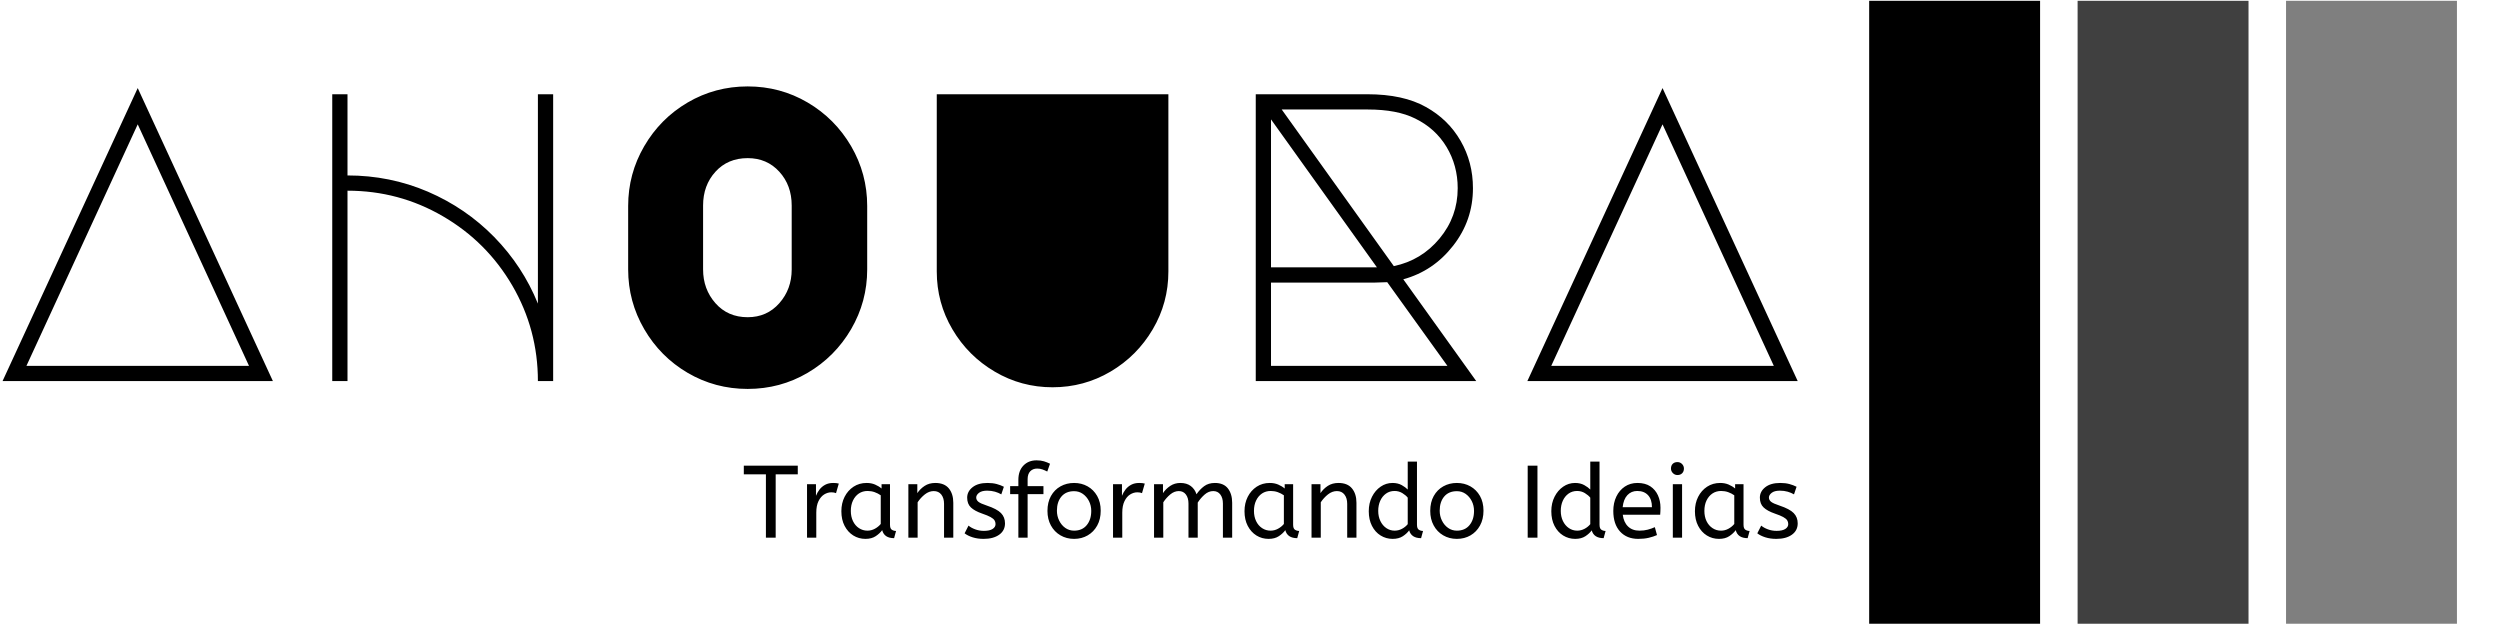
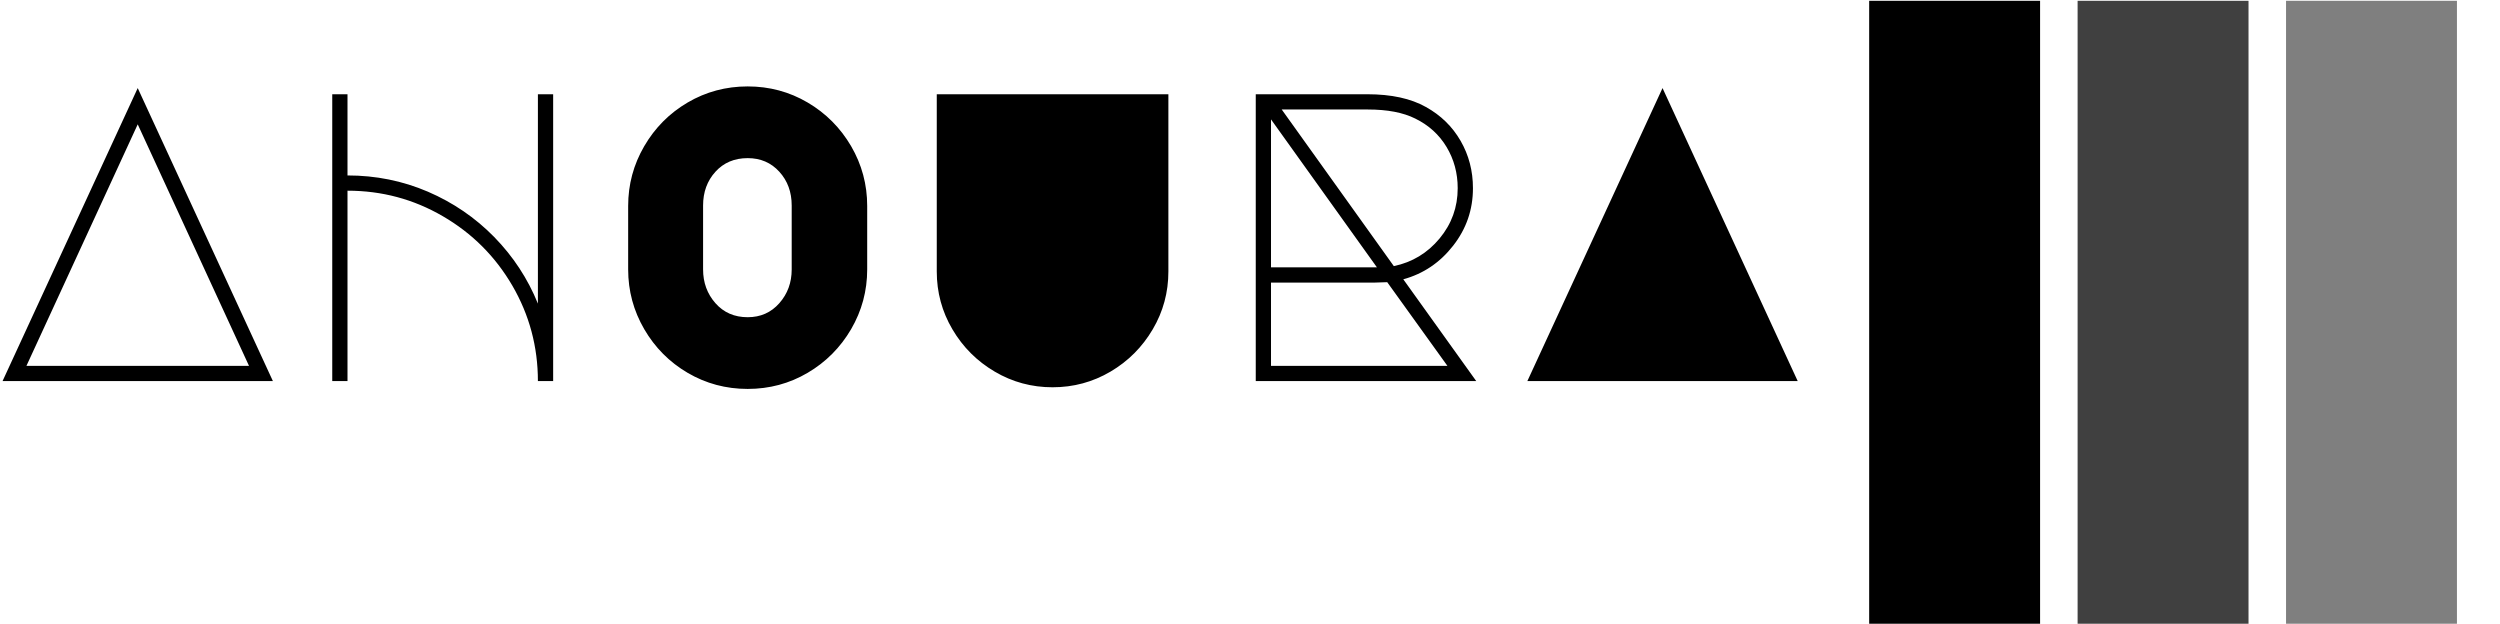
<svg xmlns="http://www.w3.org/2000/svg" version="1.1" width="2000" height="499" viewBox="0 0 2000 499">
  <g transform="matrix(1,0,0,1,-1.212,0.62)">
    <svg viewBox="0 0 396 99" data-background-color="#ffffff" preserveAspectRatio="xMidYMid meet" height="499" width="2000">
      <g id="tight-bounds" transform="matrix(1,0,0,1,0.24,-0.123)">
        <svg viewBox="0 0 395.52 99.246" height="99.246" width="395.52">
          <g>
            <svg viewBox="0 0 549.016 137.762" height="99.246" width="395.52">
              <g transform="matrix(1,0,0,1,0,19.039)">
                <svg viewBox="0 0 395.52 99.683" height="99.683" width="395.52">
                  <g id="textblocktransform">
                    <svg viewBox="0 0 395.52 99.683" height="99.683" width="395.52" id="textblock">
                      <g>
                        <svg viewBox="0 0 395.52 66.646" height="66.646" width="395.52">
                          <g transform="matrix(1,0,0,1,0,0)">
                            <svg width="395.52" viewBox="2.1 -35.75 217.79 36.7" height="66.646" data-palette-color="#000000">
-                               <path d="M18.5-35.55L34.9 0 2.1 0 18.5-35.55ZM18.5-31.15L5-1.85 32-1.85 18.5-31.15ZM43.95 0L42.1 0 42.1-34.8 43.95-34.8 43.95-24.95Q49.1-24.95 53.7-22.98 58.3-21 61.75-17.48 65.2-13.95 67.05-9.4L67.05-9.4 67.05-34.8 68.9-34.8 68.9 0 67.05 0Q67.05-6.25 63.95-11.58 60.85-16.9 55.52-20 50.2-23.1 43.95-23.1L43.95-23.1 43.95 0ZM78-21.25Q78-25.15 79.95-28.5 81.9-31.85 85.22-33.8 88.55-35.75 92.5-35.75L92.5-35.75Q96.45-35.75 99.77-33.8 103.09-31.85 105.05-28.5 107-25.15 107-21.25L107-21.25 107-13.55Q107-9.65 105.05-6.3 103.09-2.95 99.77-1 96.45 0.95 92.5 0.95L92.5 0.95Q88.55 0.95 85.22-1 81.9-2.95 79.95-6.3 78-9.65 78-13.55L78-13.55 78-21.25ZM87.09-13.55Q87.09-11.15 88.59-9.45 90.09-7.75 92.5-7.75L92.5-7.75Q94.84-7.75 96.34-9.45 97.84-11.15 97.84-13.55L97.84-13.55 97.84-21.3Q97.84-23.75 96.34-25.4 94.84-27.05 92.5-27.05L92.5-27.05Q90.09-27.05 88.59-25.4 87.09-23.75 87.09-21.3L87.09-21.3 87.09-13.55ZM129.49 0.75Q125.69 0.75 122.47-1.15 119.24-3.05 117.34-6.28 115.44-9.5 115.44-13.3L115.44-13.3 115.44-34.8 143.54-34.8 143.54-13.3Q143.54-9.5 141.64-6.28 139.74-3.05 136.52-1.15 133.29 0.75 129.49 0.75L129.49 0.75ZM172.04-12.35L180.89 0 154.14 0 154.14-34.8 167.69-34.8Q172.04-34.8 174.79-33.25L174.79-33.25Q177.49-31.75 178.99-29.15 180.49-26.55 180.49-23.4L180.49-23.4Q180.49-19.5 178.09-16.43 175.69-13.35 172.04-12.35L172.04-12.35ZM167.74-32.95L157.29-32.95 170.89-13.95Q174.24-14.65 176.44-17.3 178.64-19.95 178.64-23.4L178.64-23.4Q178.64-26.15 177.29-28.4 175.94-30.65 173.49-31.85L173.49-31.85Q171.29-32.95 167.74-32.95L167.74-32.95ZM168.84-13.8L155.99-31.75 155.99-13.8 168.84-13.8ZM155.99-11.95L155.99-1.85 177.39-1.85 170.09-12 168.54-11.95 155.99-11.95ZM203.49-35.55L219.89 0 187.09 0 203.49-35.55ZM203.49-31.15L189.99-1.85 216.99-1.85 203.49-31.15Z" opacity="1" transform="matrix(1,0,0,1,0,0)" fill="#000000" class="wordmark-text-0" data-fill-palette-color="primary" id="text-0" />
+                               <path d="M18.5-35.55L34.9 0 2.1 0 18.5-35.55ZM18.5-31.15L5-1.85 32-1.85 18.5-31.15ZM43.95 0L42.1 0 42.1-34.8 43.95-34.8 43.95-24.95Q49.1-24.95 53.7-22.98 58.3-21 61.75-17.48 65.2-13.95 67.05-9.4L67.05-9.4 67.05-34.8 68.9-34.8 68.9 0 67.05 0Q67.05-6.25 63.95-11.58 60.85-16.9 55.52-20 50.2-23.1 43.95-23.1L43.95-23.1 43.95 0ZM78-21.25Q78-25.15 79.95-28.5 81.9-31.85 85.22-33.8 88.55-35.75 92.5-35.75L92.5-35.75Q96.45-35.75 99.77-33.8 103.09-31.85 105.05-28.5 107-25.15 107-21.25L107-21.25 107-13.55Q107-9.65 105.05-6.3 103.09-2.95 99.77-1 96.45 0.95 92.5 0.95L92.5 0.95Q88.55 0.95 85.22-1 81.9-2.95 79.95-6.3 78-9.65 78-13.55L78-13.55 78-21.25ZM87.09-13.55Q87.09-11.15 88.59-9.45 90.09-7.75 92.5-7.75L92.5-7.75Q94.84-7.75 96.34-9.45 97.84-11.15 97.84-13.55L97.84-13.55 97.84-21.3Q97.84-23.75 96.34-25.4 94.84-27.05 92.5-27.05L92.5-27.05Q90.09-27.05 88.59-25.4 87.09-23.75 87.09-21.3L87.09-21.3 87.09-13.55ZM129.49 0.75Q125.69 0.75 122.47-1.15 119.24-3.05 117.34-6.28 115.44-9.5 115.44-13.3L115.44-13.3 115.44-34.8 143.54-34.8 143.54-13.3Q143.54-9.5 141.64-6.28 139.74-3.05 136.52-1.15 133.29 0.75 129.49 0.75L129.49 0.75ZM172.04-12.35L180.89 0 154.14 0 154.14-34.8 167.69-34.8Q172.04-34.8 174.79-33.25L174.79-33.25Q177.49-31.75 178.99-29.15 180.49-26.55 180.49-23.4L180.49-23.4Q180.49-19.5 178.09-16.43 175.69-13.35 172.04-12.35L172.04-12.35ZM167.74-32.95L157.29-32.95 170.89-13.95Q174.24-14.65 176.44-17.3 178.64-19.95 178.64-23.4L178.64-23.4Q178.64-26.15 177.29-28.4 175.94-30.65 173.49-31.85L173.49-31.85Q171.29-32.95 167.74-32.95L167.74-32.95ZM168.84-13.8L155.99-31.75 155.99-13.8 168.84-13.8ZM155.99-11.95L155.99-1.85 177.39-1.85 170.09-12 168.54-11.95 155.99-11.95ZM203.49-35.55L219.89 0 187.09 0 203.49-35.55ZM203.49-31.15Z" opacity="1" transform="matrix(1,0,0,1,0,0)" fill="#000000" class="wordmark-text-0" data-fill-palette-color="primary" id="text-0" />
                            </svg>
                          </g>
                        </svg>
                      </g>
                      <g transform="matrix(1,0,0,1,163.31,82.38)">
                        <svg viewBox="0 0 232.21 17.303" height="17.303" width="232.21">
                          <g transform="matrix(1,0,0,1,0,0)">
                            <svg width="232.21" viewBox="0.5 -37.6 512.6 38.2" height="17.303" data-palette-color="#000000">
-                               <path d="M16 0L11.25 0 11.25-30.8 0.5-30.8 0.5-35 26.75-35 26.75-30.8 16-30.8 16 0ZM35.75 0L31.25 0 31.25-26 35.6-26 35.6-20.35Q36.25-22 37.35-23.43 38.45-24.85 40.1-25.73 41.75-26.6 43.95-26.6L43.95-26.6Q44.7-26.6 45.45-26.53 46.2-26.45 46.7-26.3L46.7-26.3 45.35-21.65Q44.4-22.05 43.1-22.05L43.1-22.05Q41.25-22.05 39.57-21 37.9-19.95 36.82-17.75 35.75-15.55 35.75-12.15L35.75-12.15 35.75 0ZM59.65 0.6L59.65 0.6Q56.4 0.6 53.75-1.05 51.1-2.7 49.52-5.73 47.95-8.75 47.95-12.85L47.95-12.85Q47.95-16.75 49.52-19.85 51.1-22.95 53.87-24.78 56.65-26.6 60.25-26.6L60.25-26.6Q62.5-26.6 64.32-25.83 66.15-25.05 67.5-23.9L67.5-23.9 67.5-26 71.6-26 71.6-6.3Q71.6-4.4 72.52-3.83 73.45-3.25 74.55-3.25L74.55-3.25 73.6 0.25Q68.8 0.25 67.8-3.65L67.8-3.65Q66.65-2.05 64.67-0.73 62.7 0.6 59.65 0.6ZM60.65-3.4L60.65-3.4Q62.55-3.4 64.25-4.33 65.95-5.25 67.1-6.65L67.1-6.65 67.1-20.6Q65.75-21.55 64.12-22.13 62.5-22.7 60.7-22.7L60.7-22.7Q58.3-22.7 56.47-21.48 54.65-20.25 53.6-18.07 52.55-15.9 52.55-13L52.55-13Q52.55-10.2 53.6-8.03 54.65-5.85 56.5-4.63 58.35-3.4 60.65-3.4ZM85.04 0L80.54 0 80.54-26 84.89-26 84.89-21.65Q86.29-23.75 88.47-25.18 90.64-26.6 93.64-26.6L93.64-26.6Q98.04-26.6 100.22-23.95 102.39-21.3 102.39-16.95L102.39-16.95 102.39 0 97.89 0 97.89-16.45Q97.89-19.25 96.57-20.95 95.24-22.65 92.89-22.65L92.89-22.65Q90.59-22.65 88.54-21.03 86.49-19.4 85.04-17.2L85.04-17.2 85.04 0ZM117.14 0.6L117.14 0.6Q114.19 0.6 111.82-0.15 109.44-0.9 107.89-2.1L107.89-2.1 109.79-5.85Q111.09-4.75 113.07-4.03 115.04-3.3 117.29-3.3L117.29-3.3Q120.09-3.3 121.52-4.23 122.94-5.15 122.94-6.6L122.94-6.6Q122.94-7.65 122.42-8.45 121.89-9.25 120.49-10.03 119.09-10.8 116.44-11.7L116.44-11.7Q112.79-12.95 110.97-14.68 109.14-16.4 109.14-19.45L109.14-19.45Q109.14-22.45 111.77-24.53 114.39-26.6 119.04-26.6L119.04-26.6Q121.54-26.6 123.49-26.08 125.44-25.55 126.99-24.75L126.99-24.75 125.74-21.05Q124.39-21.85 122.67-22.35 120.94-22.85 118.84-22.85L118.84-22.85Q116.24-22.85 114.89-21.8 113.54-20.75 113.54-19.5L113.54-19.5Q113.54-18.3 114.59-17.45 115.64-16.6 118.69-15.6L118.69-15.6Q123.64-13.95 125.59-11.95 127.54-9.95 127.54-6.95L127.54-6.95Q127.54-3.45 124.72-1.43 121.89 0.6 117.14 0.6ZM138.54 0L134.04 0 134.04-21.15 130.04-21.15 130.04-25.05 134.04-25.05 134.04-28.1Q134.04-32.5 136.49-35.05 138.94-37.6 142.89-37.6L142.89-37.6Q144.94-37.6 146.49-37.13 148.04-36.65 149.44-35.95L149.44-35.95 148.09-32.15Q147.04-32.7 145.84-33.15 144.64-33.6 143.19-33.6L143.19-33.6Q141.09-33.6 139.81-32.27 138.54-30.95 138.54-28.4L138.54-28.4 138.54-25.05 146.24-25.05 146.24-21.15 138.54-21.15 138.54 0ZM161.14 0.6L161.14 0.6Q157.44 0.6 154.49-1.13 151.54-2.85 149.86-5.93 148.19-9 148.19-13L148.19-13Q148.19-17.2 149.89-20.25 151.59-23.3 154.54-24.95 157.49-26.6 161.14-26.6L161.14-26.6Q164.79-26.6 167.71-24.95 170.64-23.3 172.36-20.28 174.09-17.25 174.09-13.1L174.09-13.1Q174.09-8.95 172.39-5.88 170.69-2.8 167.76-1.1 164.84 0.6 161.14 0.6ZM161.14-3.4L161.14-3.4Q165.09-3.4 167.29-6.08 169.49-8.75 169.49-13L169.49-13Q169.49-15.6 168.39-17.78 167.29-19.95 165.41-21.28 163.54-22.6 161.14-22.6L161.14-22.6Q157.19-22.6 154.99-20 152.79-17.4 152.79-13.1L152.79-13.1Q152.79-10.5 153.89-8.28 154.99-6.05 156.86-4.73 158.74-3.4 161.14-3.4ZM184.58 0L180.08 0 180.08-26 184.43-26 184.43-20.35Q185.08-22 186.18-23.43 187.28-24.85 188.93-25.73 190.58-26.6 192.78-26.6L192.78-26.6Q193.53-26.6 194.28-26.53 195.03-26.45 195.53-26.3L195.53-26.3 194.18-21.65Q193.23-22.05 191.93-22.05L191.93-22.05Q190.08-22.05 188.41-21 186.73-19.95 185.66-17.75 184.58-15.55 184.58-12.15L184.58-12.15 184.58 0ZM204.53 0L200.03 0 200.03-26 204.38-26 204.38-21.65Q205.78-23.75 207.93-25.18 210.08-26.6 212.83-26.6L212.83-26.6Q215.93-26.6 217.91-25.1 219.88-23.6 220.68-21.1L220.68-21.1Q222.23-23.4 224.36-25 226.48-26.6 229.63-26.6L229.63-26.6Q233.88-26.6 235.96-23.93 238.03-21.25 238.03-16.95L238.03-16.95 238.03 0 233.53 0 233.53-16.6Q233.53-19.3 232.28-20.98 231.03-22.65 228.83-22.65L228.83-22.65Q226.58-22.65 224.66-20.98 222.73-19.3 221.28-17.05L221.28-17.05 221.28 0 216.78 0 216.78-16.6Q216.78-19.3 215.53-20.98 214.28-22.65 212.08-22.65L212.08-22.65Q209.88-22.65 207.93-21.03 205.98-19.4 204.53-17.2L204.53-17.2 204.53 0ZM255.73 0.6L255.73 0.6Q252.48 0.6 249.83-1.05 247.18-2.7 245.6-5.73 244.03-8.75 244.03-12.85L244.03-12.85Q244.03-16.75 245.6-19.85 247.18-22.95 249.95-24.78 252.73-26.6 256.33-26.6L256.33-26.6Q258.58-26.6 260.4-25.83 262.23-25.05 263.58-23.9L263.58-23.9 263.58-26 267.68-26 267.68-6.3Q267.68-4.4 268.6-3.83 269.53-3.25 270.63-3.25L270.63-3.25 269.68 0.25Q264.88 0.25 263.88-3.65L263.88-3.65Q262.73-2.05 260.75-0.73 258.78 0.6 255.73 0.6ZM256.73-3.4L256.73-3.4Q258.63-3.4 260.33-4.33 262.03-5.25 263.18-6.65L263.18-6.65 263.18-20.6Q261.83-21.55 260.2-22.13 258.58-22.7 256.78-22.7L256.78-22.7Q254.38-22.7 252.55-21.48 250.73-20.25 249.68-18.07 248.63-15.9 248.63-13L248.63-13Q248.63-10.2 249.68-8.03 250.73-5.85 252.58-4.63 254.43-3.4 256.73-3.4ZM281.13 0L276.63 0 276.63-26 280.98-26 280.98-21.65Q282.38-23.75 284.55-25.18 286.73-26.6 289.73-26.6L289.73-26.6Q294.13-26.6 296.3-23.95 298.48-21.3 298.48-16.95L298.48-16.95 298.48 0 293.98 0 293.98-16.45Q293.98-19.25 292.65-20.95 291.33-22.65 288.98-22.65L288.98-22.65Q286.68-22.65 284.63-21.03 282.58-19.4 281.13-17.2L281.13-17.2 281.13 0ZM316.07 0.6L316.07 0.6Q312.87 0.6 310.22-1.05 307.57-2.7 306.02-5.73 304.47-8.75 304.47-12.85L304.47-12.85Q304.47-16.8 306.05-19.9 307.62-23 310.25-24.8 312.87-26.6 316.02-26.6L316.02-26.6Q318.62-26.6 320.5-25.55 322.37-24.5 323.42-23.4L323.42-23.4 323.42-37 327.92-37 327.92-6.3Q327.92-4.4 328.85-3.83 329.77-3.25 330.87-3.25L330.87-3.25 329.92 0.25Q325.17 0.25 324.12-3.55L324.12-3.55Q323.02-2 321.05-0.7 319.07 0.6 316.07 0.6ZM317.07-3.4L317.07-3.4Q318.92-3.4 320.6-4.28 322.27-5.15 323.42-6.55L323.42-6.55 323.42-19.45Q322.47-20.65 320.77-21.68 319.07-22.7 317.02-22.7L317.02-22.7Q314.62-22.7 312.82-21.4 311.02-20.1 310.05-17.93 309.07-15.75 309.07-13L309.07-13Q309.07-10.25 310.12-8.08 311.17-5.9 313-4.65 314.82-3.4 317.07-3.4ZM347.32 0.6L347.32 0.6Q343.62 0.6 340.67-1.13 337.72-2.85 336.05-5.93 334.37-9 334.37-13L334.37-13Q334.37-17.2 336.07-20.25 337.77-23.3 340.72-24.95 343.67-26.6 347.32-26.6L347.32-26.6Q350.97-26.6 353.9-24.95 356.82-23.3 358.55-20.28 360.27-17.25 360.27-13.1L360.27-13.1Q360.27-8.95 358.57-5.88 356.87-2.8 353.95-1.1 351.02 0.6 347.32 0.6ZM347.32-3.4L347.32-3.4Q351.27-3.4 353.47-6.08 355.67-8.75 355.67-13L355.67-13Q355.67-15.6 354.57-17.78 353.47-19.95 351.6-21.28 349.72-22.6 347.32-22.6L347.32-22.6Q343.37-22.6 341.17-20 338.97-17.4 338.97-13.1L338.97-13.1Q338.97-10.5 340.07-8.28 341.17-6.05 343.05-4.73 344.92-3.4 347.32-3.4ZM386.52 0L381.77 0 381.77-35 386.52-35 386.52 0ZM404.86 0.6L404.86 0.6Q401.66 0.6 399.01-1.05 396.36-2.7 394.81-5.73 393.26-8.75 393.26-12.85L393.26-12.85Q393.26-16.8 394.84-19.9 396.41-23 399.04-24.8 401.66-26.6 404.81-26.6L404.81-26.6Q407.41-26.6 409.29-25.55 411.16-24.5 412.21-23.4L412.21-23.4 412.21-37 416.71-37 416.71-6.3Q416.71-4.4 417.64-3.83 418.56-3.25 419.66-3.25L419.66-3.25 418.71 0.25Q413.96 0.25 412.91-3.55L412.91-3.55Q411.81-2 409.84-0.7 407.86 0.6 404.86 0.6ZM405.86-3.4L405.86-3.4Q407.71-3.4 409.39-4.28 411.06-5.15 412.21-6.55L412.21-6.55 412.21-19.45Q411.26-20.65 409.56-21.68 407.86-22.7 405.81-22.7L405.81-22.7Q403.41-22.7 401.61-21.4 399.81-20.1 398.84-17.93 397.86-15.75 397.86-13L397.86-13Q397.86-10.25 398.91-8.08 399.96-5.9 401.79-4.65 403.61-3.4 405.86-3.4ZM435.56 0.6L435.56 0.6Q429.96 0.6 426.69-2.98 423.41-6.55 423.41-13L423.41-13Q423.41-16.9 424.89-19.98 426.36-23.05 429.01-24.83 431.66-26.6 435.16-26.6L435.16-26.6Q438.91-26.6 441.39-24.98 443.86-23.35 445.11-20.6 446.36-17.85 446.36-14.55L446.36-14.55Q446.36-12.8 446.21-11.15L446.21-11.15 428.01-11.15Q428.46-7.5 430.56-5.45 432.66-3.4 436.11-3.4L436.11-3.4Q438.36-3.4 440.16-3.88 441.96-4.35 443.61-5.1L443.61-5.1 444.66-1.25Q442.86-0.45 440.61 0.08 438.36 0.6 435.56 0.6ZM427.96-14.8L427.96-14.8 442.21-14.8Q442.21-18.6 440.31-20.65 438.41-22.7 435.06-22.7L435.06-22.7Q432.16-22.7 430.26-20.68 428.36-18.65 427.96-14.8ZM456.86 0L452.36 0 452.36-26 456.86-26 456.86 0ZM454.61-30.45L454.61-30.45Q453.31-30.45 452.38-31.4 451.46-32.35 451.46-33.6L451.46-33.6Q451.46-35.05 452.31-35.9 453.16-36.75 454.61-36.75L454.61-36.75Q455.91-36.75 456.83-35.83 457.76-34.9 457.76-33.6L457.76-33.6Q457.76-32.2 456.91-31.33 456.06-30.45 454.61-30.45ZM474.81 0.6L474.81 0.6Q471.56 0.6 468.91-1.05 466.25-2.7 464.68-5.73 463.11-8.75 463.11-12.85L463.11-12.85Q463.11-16.75 464.68-19.85 466.25-22.95 469.03-24.78 471.81-26.6 475.41-26.6L475.41-26.6Q477.66-26.6 479.48-25.83 481.31-25.05 482.66-23.9L482.66-23.9 482.66-26 486.75-26 486.75-6.3Q486.75-4.4 487.68-3.83 488.61-3.25 489.71-3.25L489.71-3.25 488.75 0.25Q483.96 0.25 482.96-3.65L482.96-3.65Q481.81-2.05 479.83-0.73 477.86 0.6 474.81 0.6ZM475.81-3.4L475.81-3.4Q477.71-3.4 479.41-4.33 481.11-5.25 482.25-6.65L482.25-6.65 482.25-20.6Q480.91-21.55 479.28-22.13 477.66-22.7 475.86-22.7L475.86-22.7Q473.46-22.7 471.63-21.48 469.81-20.25 468.75-18.07 467.71-15.9 467.71-13L467.71-13Q467.71-10.2 468.75-8.03 469.81-5.85 471.66-4.63 473.5-3.4 475.81-3.4ZM502.7 0.6L502.7 0.6Q499.75 0.6 497.38-0.15 495-0.9 493.45-2.1L493.45-2.1 495.35-5.85Q496.65-4.75 498.63-4.03 500.6-3.3 502.85-3.3L502.85-3.3Q505.65-3.3 507.08-4.23 508.5-5.15 508.5-6.6L508.5-6.6Q508.5-7.65 507.98-8.45 507.45-9.25 506.05-10.03 504.65-10.8 502-11.7L502-11.7Q498.35-12.95 496.53-14.68 494.7-16.4 494.7-19.45L494.7-19.45Q494.7-22.45 497.33-24.53 499.95-26.6 504.6-26.6L504.6-26.6Q507.1-26.6 509.05-26.08 511-25.55 512.55-24.75L512.55-24.75 511.3-21.05Q509.95-21.85 508.23-22.35 506.5-22.85 504.4-22.85L504.4-22.85Q501.8-22.85 500.45-21.8 499.1-20.75 499.1-19.5L499.1-19.5Q499.1-18.3 500.15-17.45 501.2-16.6 504.25-15.6L504.25-15.6Q509.2-13.95 511.15-11.95 513.1-9.95 513.1-6.95L513.1-6.95Q513.1-3.45 510.28-1.43 507.45 0.6 502.7 0.6Z" opacity="1" transform="matrix(1,0,0,1,0,0)" fill="#000000" class="slogan-text-1" data-fill-palette-color="secondary" id="text-1" />
-                             </svg>
+                               </svg>
                          </g>
                        </svg>
                      </g>
                    </svg>
                  </g>
                </svg>
              </g>
              <g transform="matrix(1,0,0,1,411.254,0)">
                <svg viewBox="0 0 137.762 137.762" height="137.762" width="137.762">
                  <g data-palette-color="#000000">
                    <rect width="37.655" height="137.762" fill="#000000" stroke="transparent" data-fill-palette-color="accent" x="0" fill-opacity="1" />
                    <rect width="37.655" height="137.762" fill="#000000" stroke="transparent" data-fill-palette-color="accent" x="45.921" fill-opacity="0.75" />
                    <rect width="37.655" height="137.762" fill="#000000" stroke="transparent" data-fill-palette-color="accent" x="91.841" fill-opacity="0.5" />
                  </g>
                </svg>
              </g>
            </svg>
          </g>
          <defs />
        </svg>
        <rect width="395.52" height="99.246" fill="none" stroke="none" visibility="hidden" />
      </g>
    </svg>
  </g>
</svg>